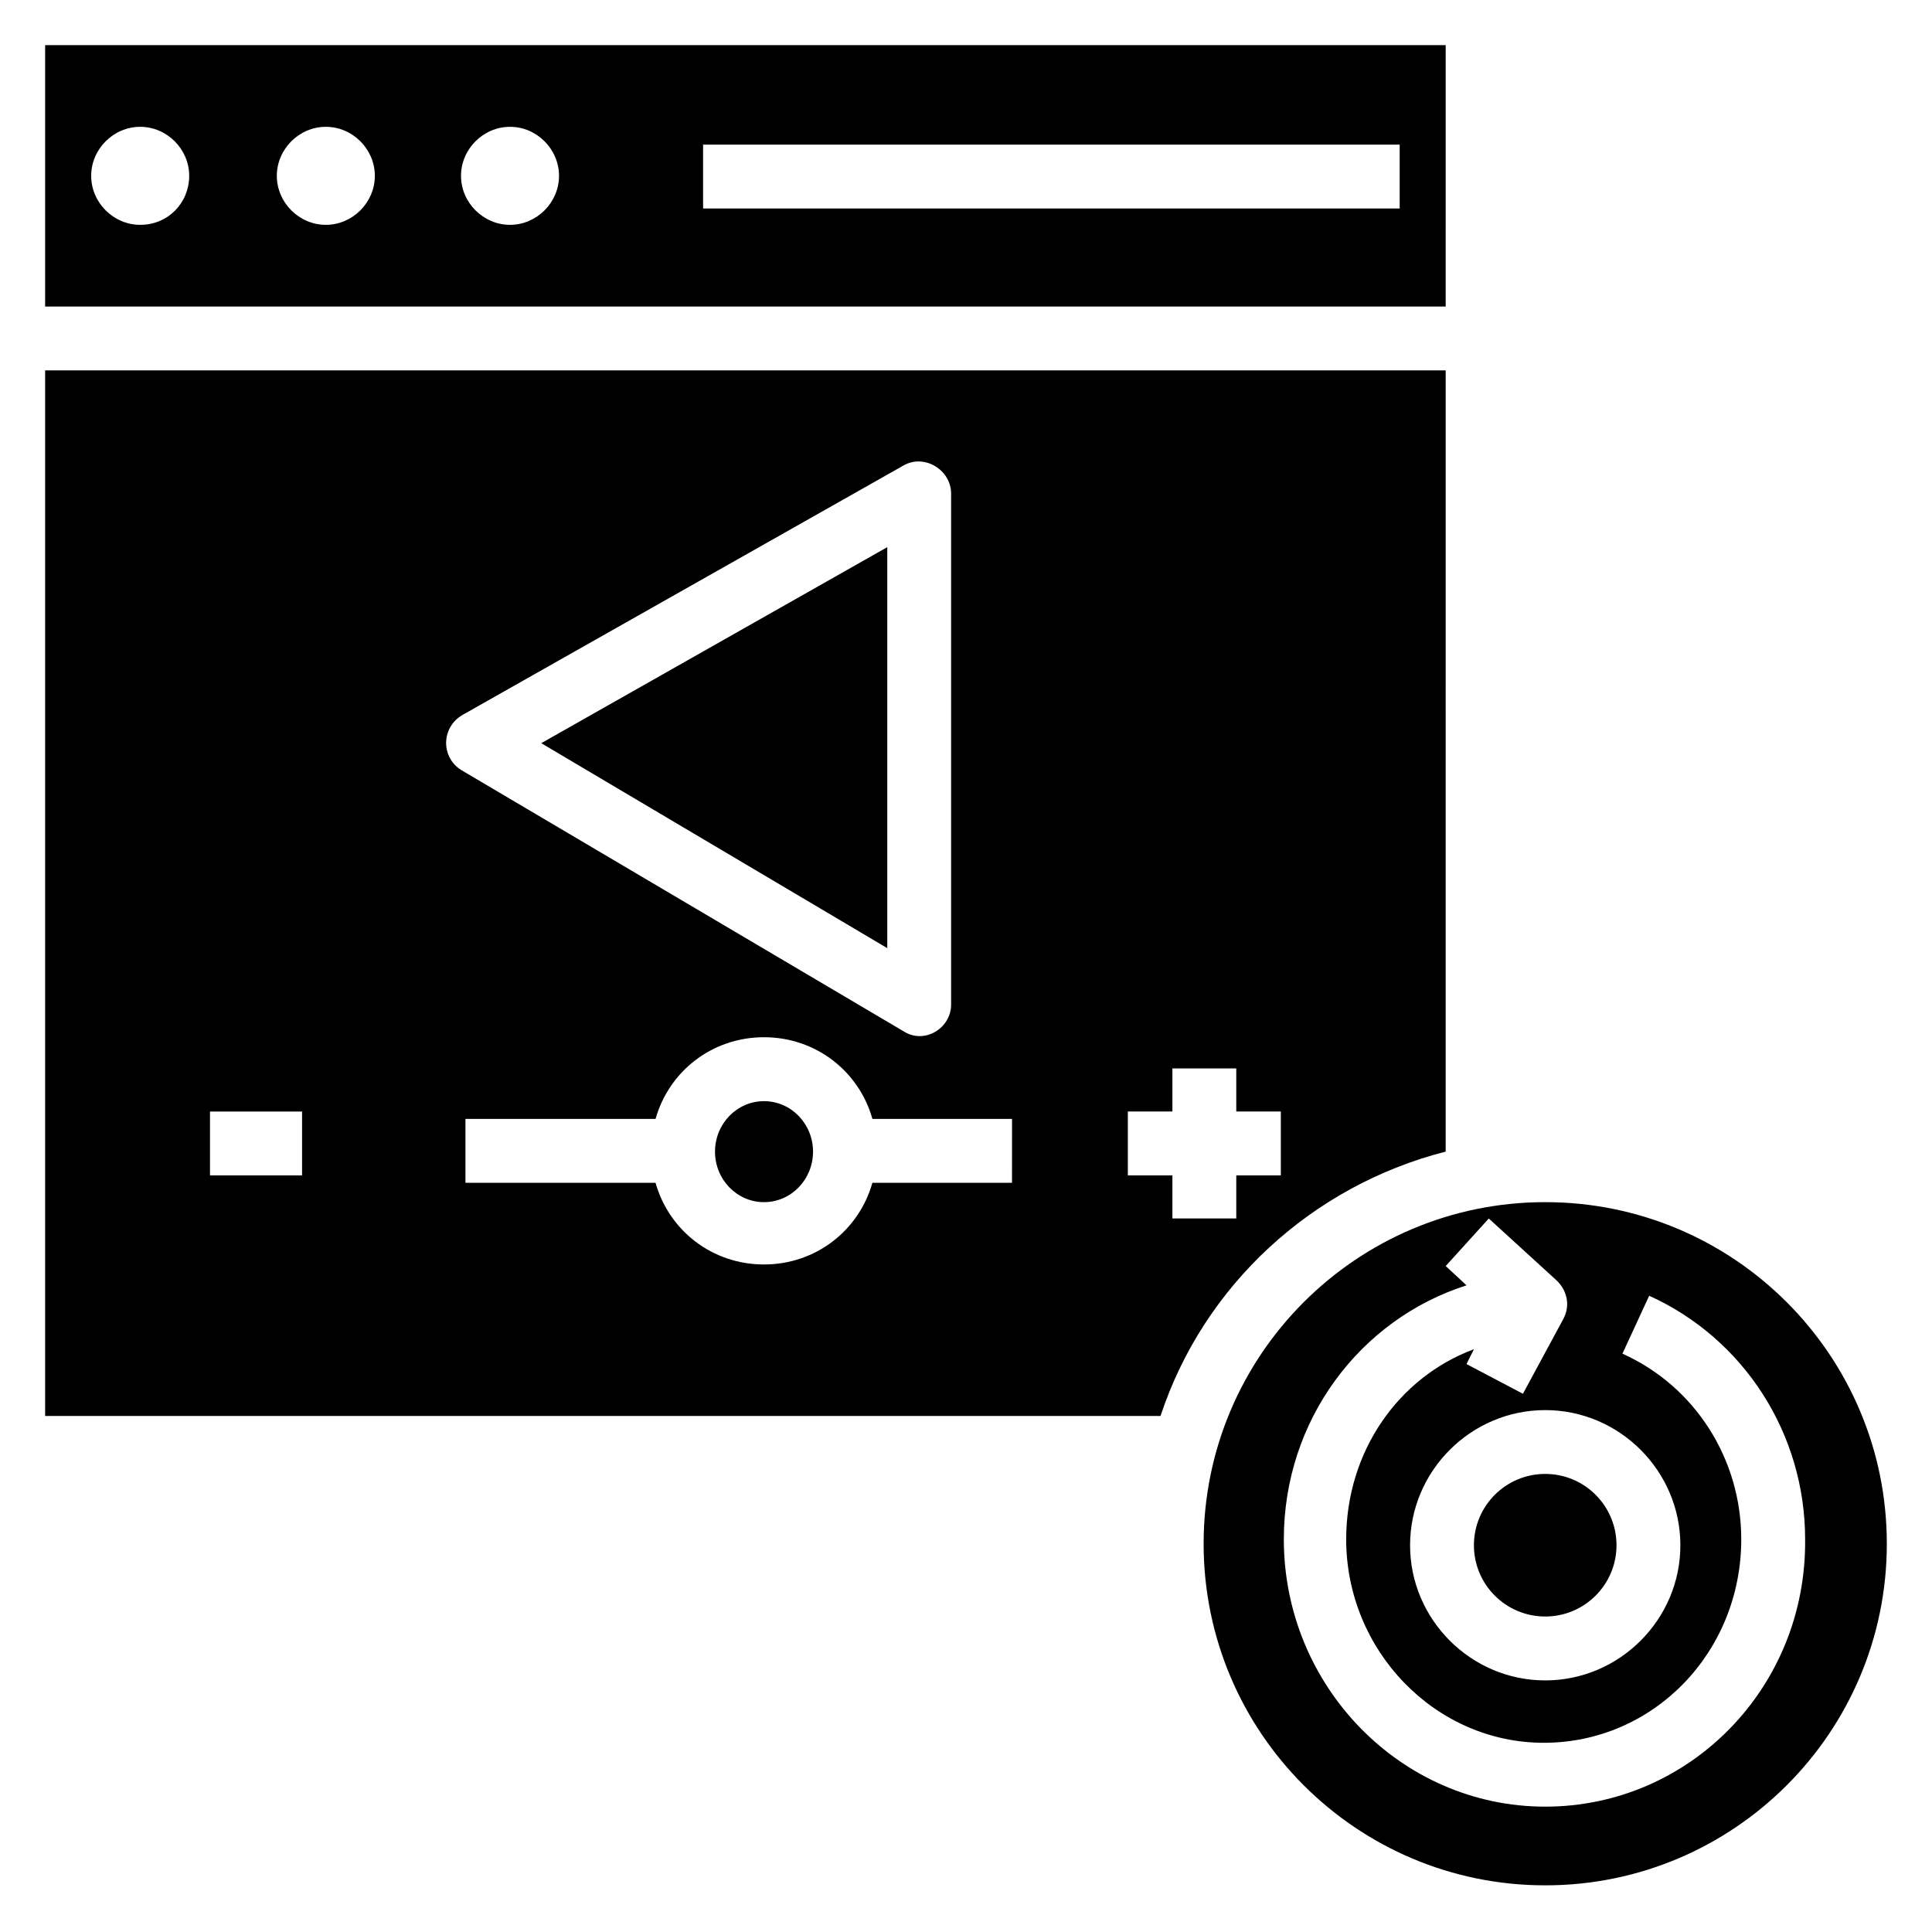
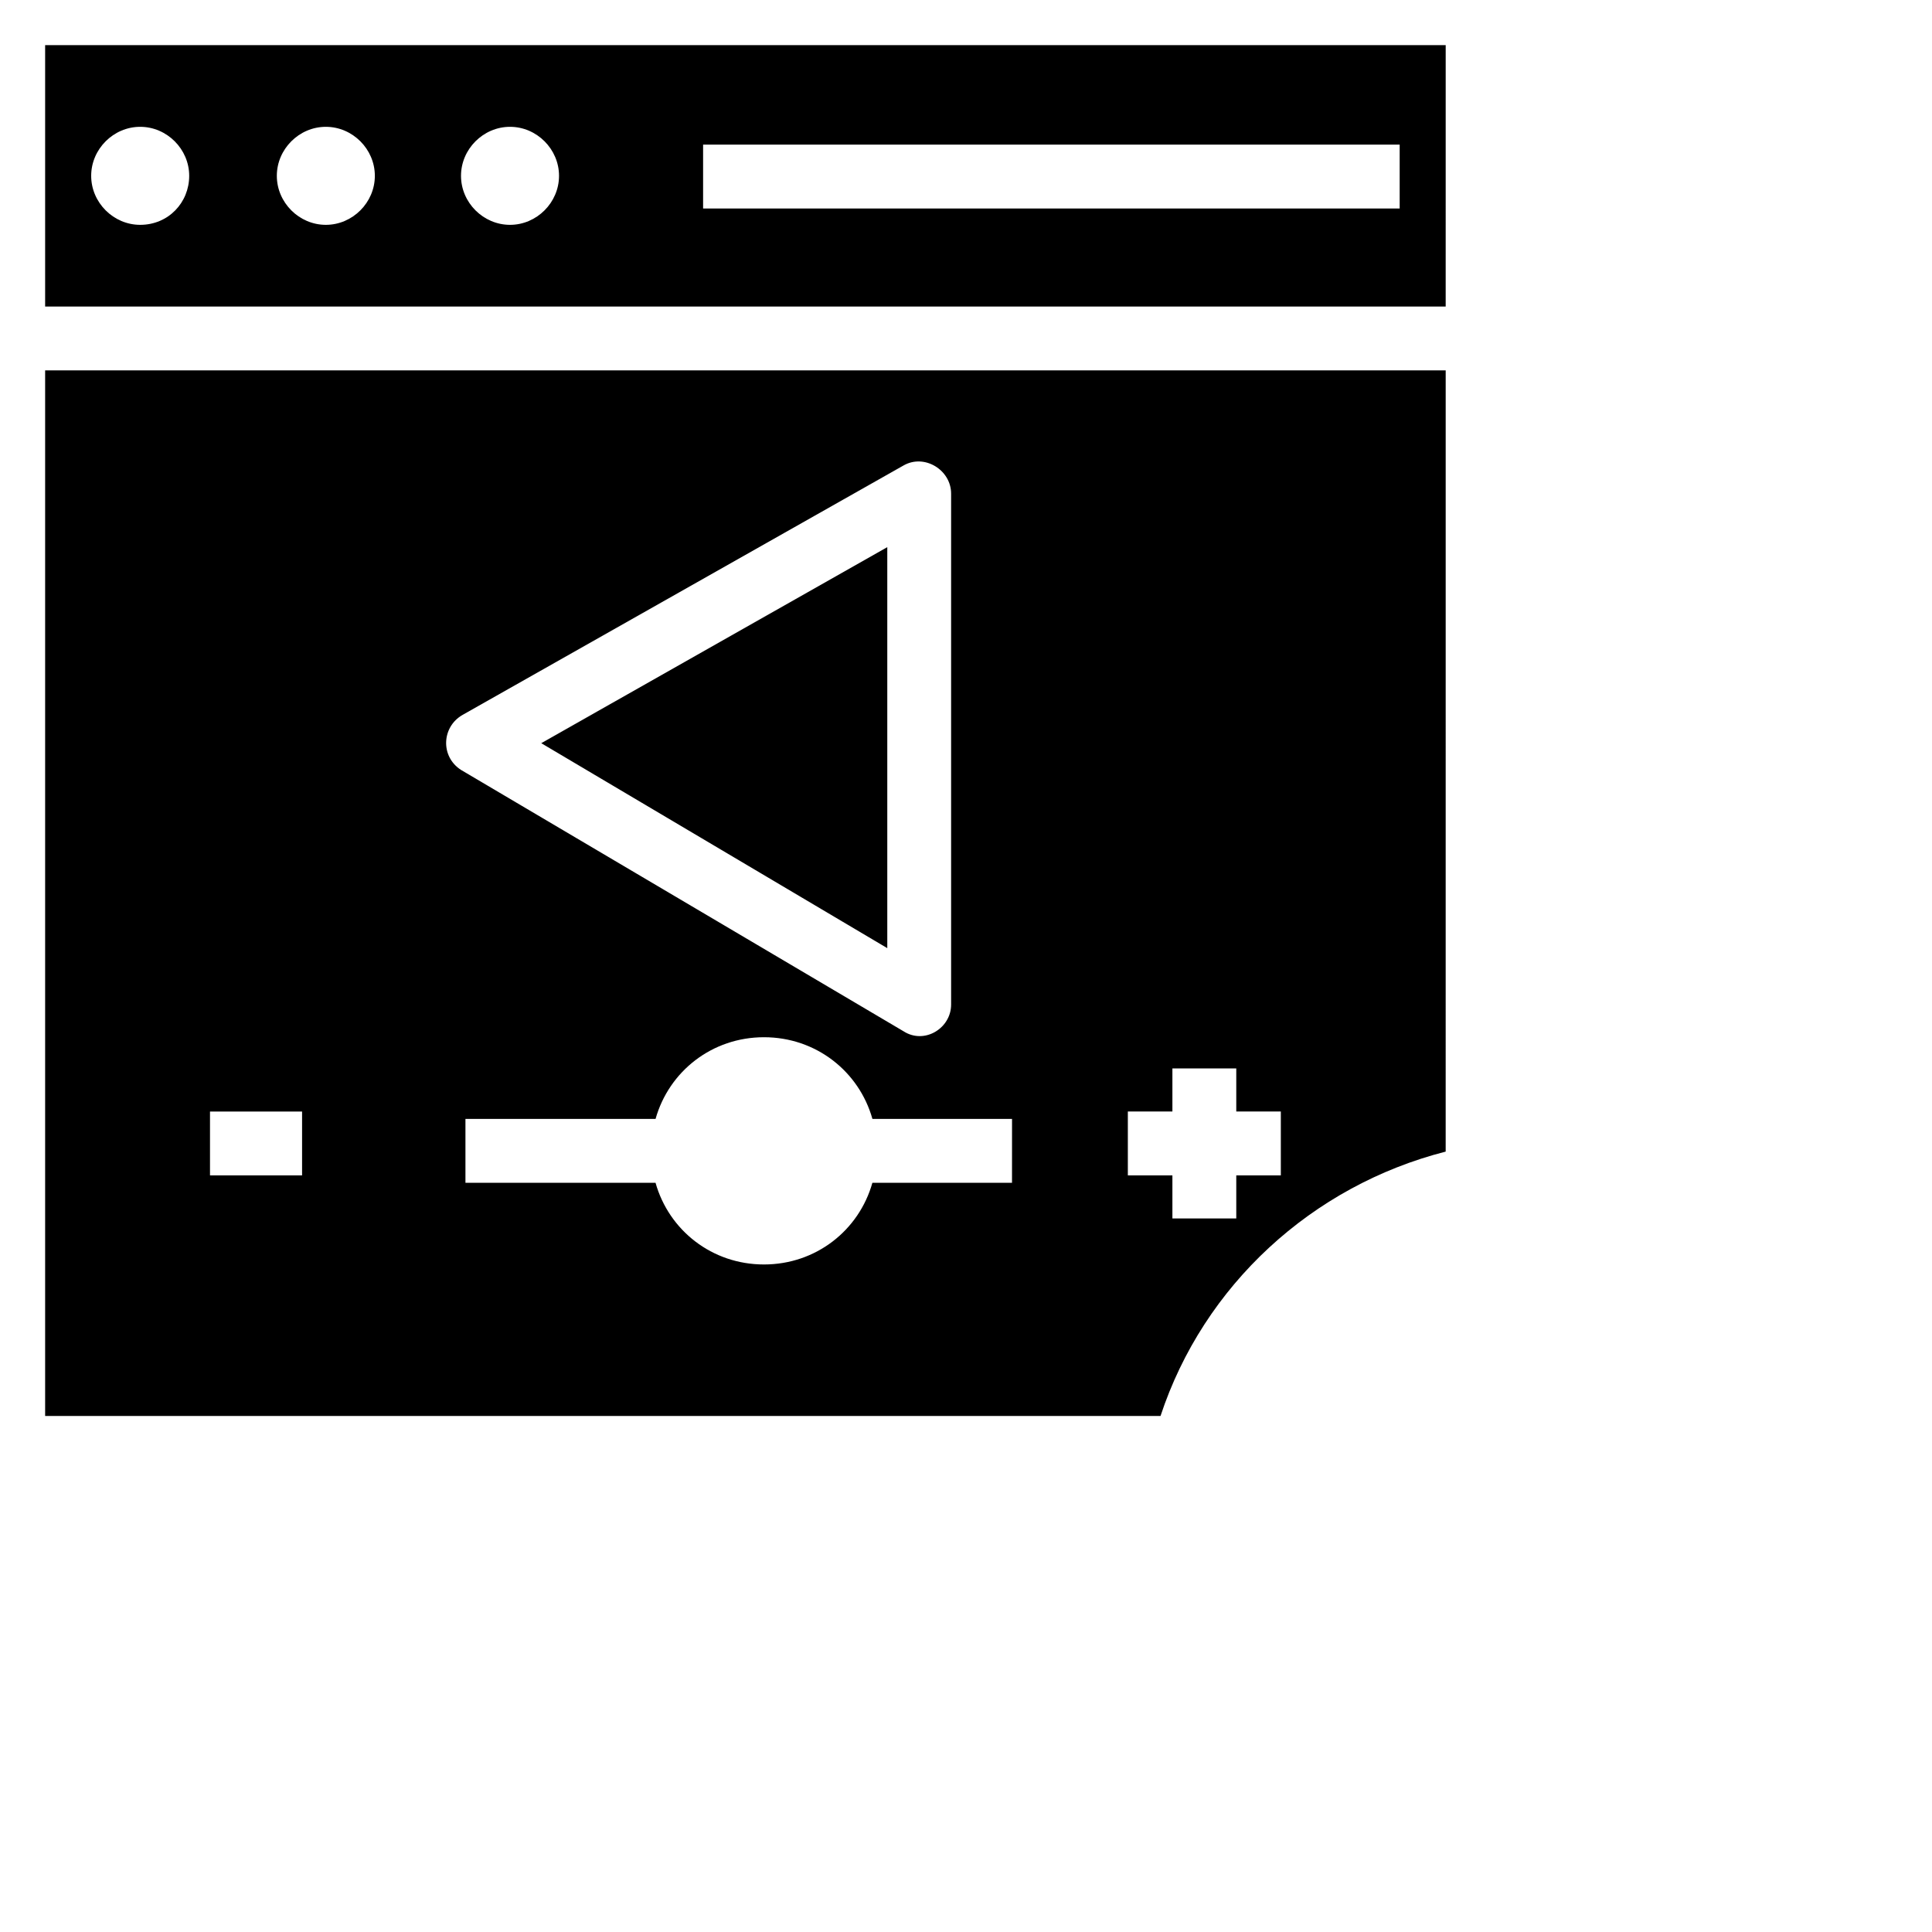
<svg xmlns="http://www.w3.org/2000/svg" fill="#000000" width="800px" height="800px" version="1.1" viewBox="144 144 512 512">
  <g>
    <path d="m155.96 155.96v69.273h371.16l0.004-69.273zm25.191 47.625c-7.086 0-12.988-5.902-12.988-12.988 0-7.086 5.902-12.988 12.988-12.988s12.988 5.902 12.988 12.988c0 7.086-5.512 12.988-12.988 12.988zm49.199 0c-7.086 0-12.988-5.902-12.988-12.988 0-7.086 5.902-12.988 12.988-12.988 7.086 0 12.988 5.902 12.988 12.988 0 7.086-5.902 12.988-12.988 12.988zm48.809 0c-7.086 0-12.988-5.902-12.988-12.988 0-7.086 5.902-12.988 12.988-12.988 7.086 0 12.988 5.902 12.988 12.988 0 7.086-5.906 12.988-12.988 12.988zm235.77-4.328h-184.6v-16.926h184.6z" />
    <path d="m379.14 395.27v-106.27l-91.707 51.953z" />
-     <path d="m359.46 449.2c0 7.391-5.816 13.383-12.988 13.383s-12.988-5.992-12.988-13.383 5.816-13.383 12.988-13.383 12.988 5.992 12.988 13.383" />
    <path d="m155.96 242.16v277.09h295.59c11.414-34.637 40.148-61.008 75.57-70.062l0.004-207.03zm68.094 213.33h-24.402v-16.926h24.402zm42.508-122.02 116.9-66.125c5.512-3.148 12.594 1.18 12.594 7.477v135.4c0 6.297-7.086 10.629-12.594 7.086l-117.29-69.273c-5.512-3.543-5.117-11.414 0.391-14.562zm145.63 123.98h-37c-3.543 12.594-14.957 21.648-28.734 21.648s-25.191-9.055-28.734-21.648h-50.375v-16.926h50.383c3.543-12.594 14.957-21.648 28.734-21.648s25.191 9.055 28.734 21.648h37zm71.242-1.969h-11.809v11.414h-16.926v-11.414h-11.809v-16.926h11.809v-11.414h16.926v11.414h11.809z" />
-     <path d="m572.39 553.5c0 10.434-8.457 18.891-18.891 18.891s-18.895-8.457-18.895-18.891 8.461-18.895 18.895-18.895 18.891 8.461 18.891 18.895" />
-     <path d="m553.5 462.58c-49.988 0-90.527 40.539-90.527 90.527s40.539 90.527 90.527 90.527c49.988 0 90.527-40.539 90.527-90.527s-40.539-90.527-90.527-90.527zm0 160.2c-38.18 0-69.273-31.883-69.273-70.848 0-31.488 20.074-58.254 48.414-67.305l-5.512-5.117 11.414-12.594 18.105 16.531c2.754 2.754 3.543 6.691 1.574 10.234l-10.629 19.68-14.957-7.871 1.969-3.938c-20.074 7.477-33.852 27.16-33.852 50.383 0 29.52 23.617 53.922 52.348 53.922 29.125 0 52.348-24.008 52.348-53.922 0-21.254-12.203-40.539-31.488-49.199l7.086-15.352c25.191 11.414 41.328 36.605 41.328 64.551 0.398 39.355-30.695 70.844-68.875 70.844zm35.816-69.273c0 19.68-16.137 35.816-35.816 35.816-19.68 0-35.816-16.137-35.816-35.816 0-19.68 16.137-35.816 35.816-35.816 19.68-0.004 35.816 16.137 35.816 35.816z" />
  </g>
</svg>